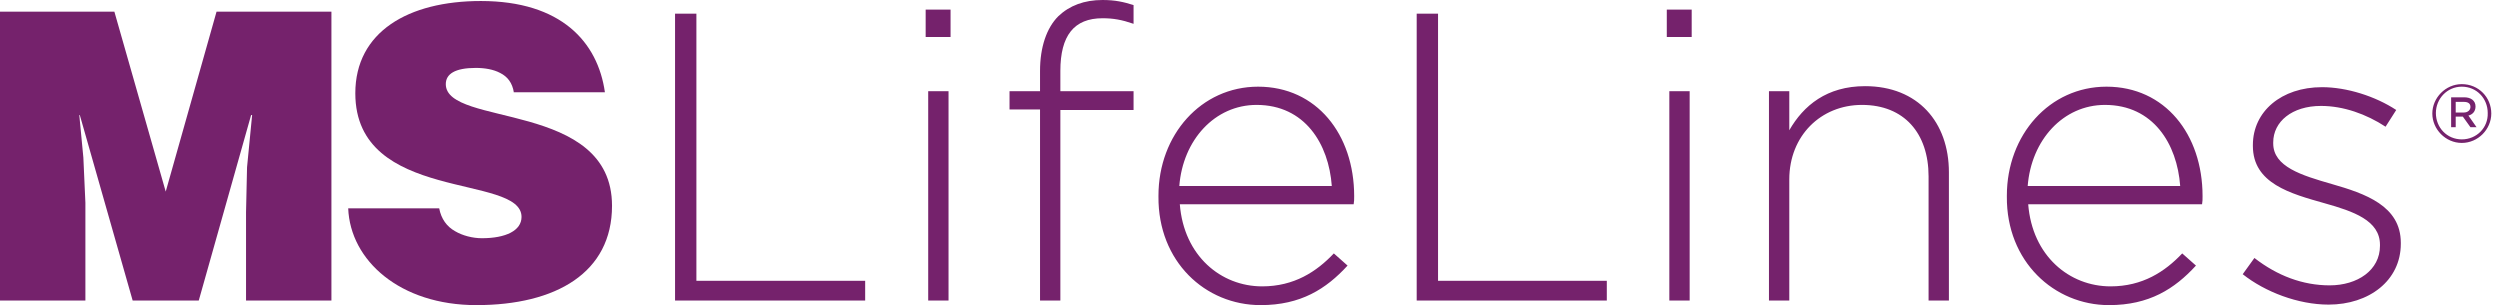
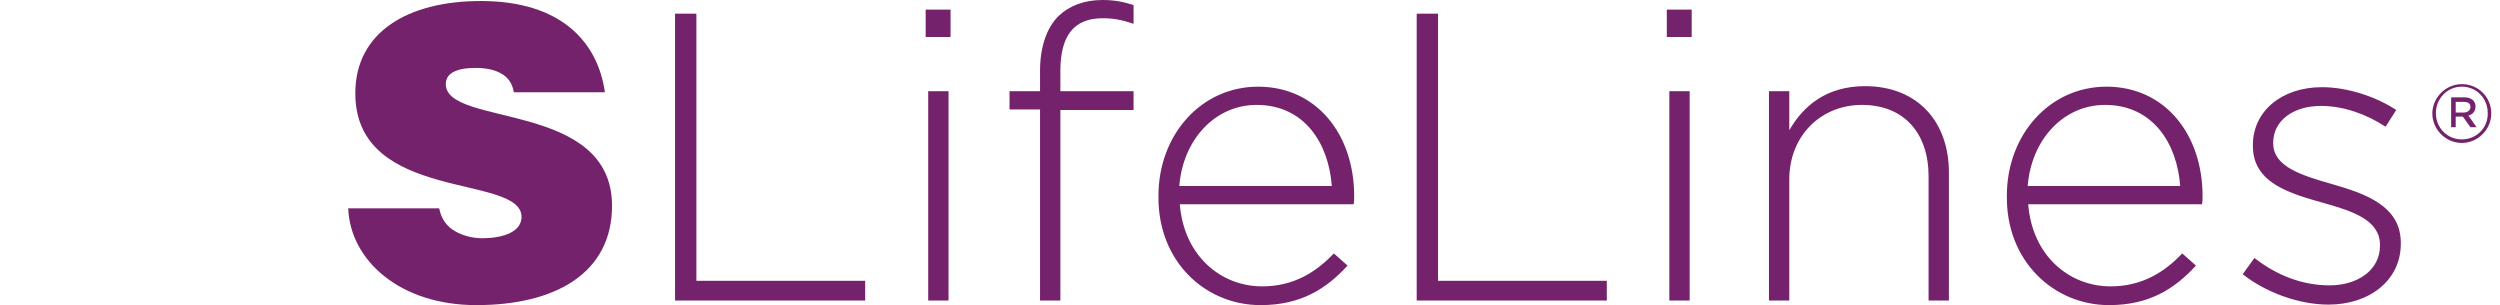
<svg xmlns="http://www.w3.org/2000/svg" width="254" height="31" viewBox="0 0 254 31" fill="none">
  <g clip-path="url(#clip0_28_286)">
-     <path d="M22.001 1.184L16.837 19.465L11.62 1.184H0V30.537H8.676V20.598L8.47 16.015L8.057 11.689H8.108L13.479 30.537H20.193L25.513 11.689H25.616L25.1 16.993L24.997 21.576V30.537H33.673V1.184H22.001Z" fill="#75226C" />
    <path d="M52.214 9.424C52.059 8.394 51.542 7.776 50.819 7.415C50.148 7.055 49.27 6.9 48.34 6.9C46.223 6.9 45.293 7.518 45.293 8.548C45.293 12.925 62.181 10.196 62.181 20.907C62.181 27.704 56.5 31 48.392 31C40.645 31 35.584 26.468 35.377 21.164H44.622C44.828 22.246 45.396 23.018 46.223 23.482C46.998 23.945 48.03 24.203 48.96 24.203C51.387 24.203 52.988 23.43 52.988 22.04C52.988 17.611 36.1 20.649 36.1 9.475C36.1 3.244 41.471 0.103 48.857 0.103C57.017 0.103 60.735 4.274 61.458 9.372H52.214V9.424Z" fill="#75226C" />
    <path d="M249.5 11.432V10.351H250.326C250.739 10.351 250.998 10.505 250.998 10.865C250.998 11.174 250.739 11.432 250.326 11.432H249.5ZM249.035 12.925H249.5V11.844H250.223L250.998 12.925H251.617L250.791 11.741C251.204 11.638 251.514 11.329 251.514 10.814C251.514 10.196 250.998 9.887 250.378 9.887H249.035V12.925ZM250.12 14.161C248.622 14.161 247.486 12.977 247.486 11.483C247.486 10.041 248.622 8.806 250.12 8.806C251.617 8.806 252.753 9.99 252.753 11.483C252.805 12.977 251.617 14.161 250.12 14.161ZM250.12 14.522C251.772 14.522 253.115 13.131 253.115 11.535C253.115 9.887 251.824 8.548 250.12 8.548C248.467 8.548 247.124 9.939 247.124 11.535C247.124 13.131 248.467 14.522 250.12 14.522ZM236.588 30.948C240.668 30.948 243.922 28.528 243.922 24.769V24.666C243.922 20.907 240.307 19.671 236.898 18.693C233.851 17.817 230.959 16.942 230.959 14.573V14.47C230.959 12.359 232.87 10.762 235.814 10.762C238.086 10.762 240.41 11.586 242.373 12.874L243.457 11.174C241.34 9.784 238.448 8.857 235.917 8.857C231.785 8.857 228.893 11.329 228.893 14.728V14.831C228.893 18.641 232.715 19.671 236.175 20.649C239.119 21.473 241.805 22.4 241.805 24.872V24.975C241.805 27.447 239.532 28.992 236.692 28.992C233.954 28.992 231.372 28.013 229.048 26.211L227.86 27.859C230.133 29.661 233.49 30.948 236.588 30.948ZM206.014 18.899C206.376 14.213 209.629 10.659 213.864 10.659C218.771 10.659 221.198 14.625 221.508 18.899H206.014ZM214.278 31C218.358 31 220.94 29.352 223.109 26.983L221.714 25.747C219.959 27.601 217.686 29.095 214.432 29.095C210.249 29.095 206.479 26.005 206.066 20.753H223.729C223.78 20.444 223.78 20.289 223.78 19.929C223.78 13.646 219.959 8.806 214.019 8.806C208.235 8.806 203.897 13.698 203.897 19.877V19.98C203.845 26.571 208.7 31 214.278 31ZM179.727 30.537H181.792V18.229C181.792 13.801 184.994 10.659 189.178 10.659C193.464 10.659 195.943 13.543 195.943 17.92V30.537H198.009V17.508C198.009 12.41 194.859 8.754 189.488 8.754C185.614 8.754 183.239 10.711 181.792 13.234V9.269H179.727V30.537ZM169.604 30.537H171.67V9.269H169.604V30.537ZM169.346 3.759H171.876V0.978H169.346V3.759ZM143.936 30.537H163.252V28.528H146.105V1.39H143.936V30.537ZM119.818 18.899C120.179 14.213 123.433 10.659 127.668 10.659C132.574 10.659 135.002 14.625 135.311 18.899H119.818ZM128.081 31C132.161 31 134.743 29.352 136.912 26.983L135.518 25.747C133.762 27.601 131.49 29.095 128.236 29.095C124.053 29.095 120.283 26.005 119.869 20.753H137.532C137.584 20.444 137.584 20.289 137.584 19.929C137.584 13.646 133.762 8.806 127.823 8.806C122.039 8.806 117.7 13.698 117.7 19.877V19.98C117.649 26.571 122.452 31 128.081 31ZM105.667 30.537H107.733V11.174H115.17V9.269H107.733V7.209C107.733 3.605 109.127 1.854 112.019 1.854C113.104 1.854 113.982 2.008 115.17 2.42V0.515C114.188 0.206 113.31 0 112.019 0C110.16 0 108.662 0.566 107.526 1.648C106.338 2.832 105.667 4.789 105.667 7.209V9.269H102.568V11.123H105.667V30.537ZM94.305 30.537H96.371V9.269H94.305V30.537ZM94.047 3.759H96.577V0.978H94.047V3.759ZM68.585 30.537H87.901V28.528H70.754V1.39H68.585V30.537Z" fill="#75226C" />
  </g>
  <defs>
    <clipPath id="clip0_28_286">
      <rect width="253.167" height="31" fill="white" />
    </clipPath>
  </defs>
</svg>